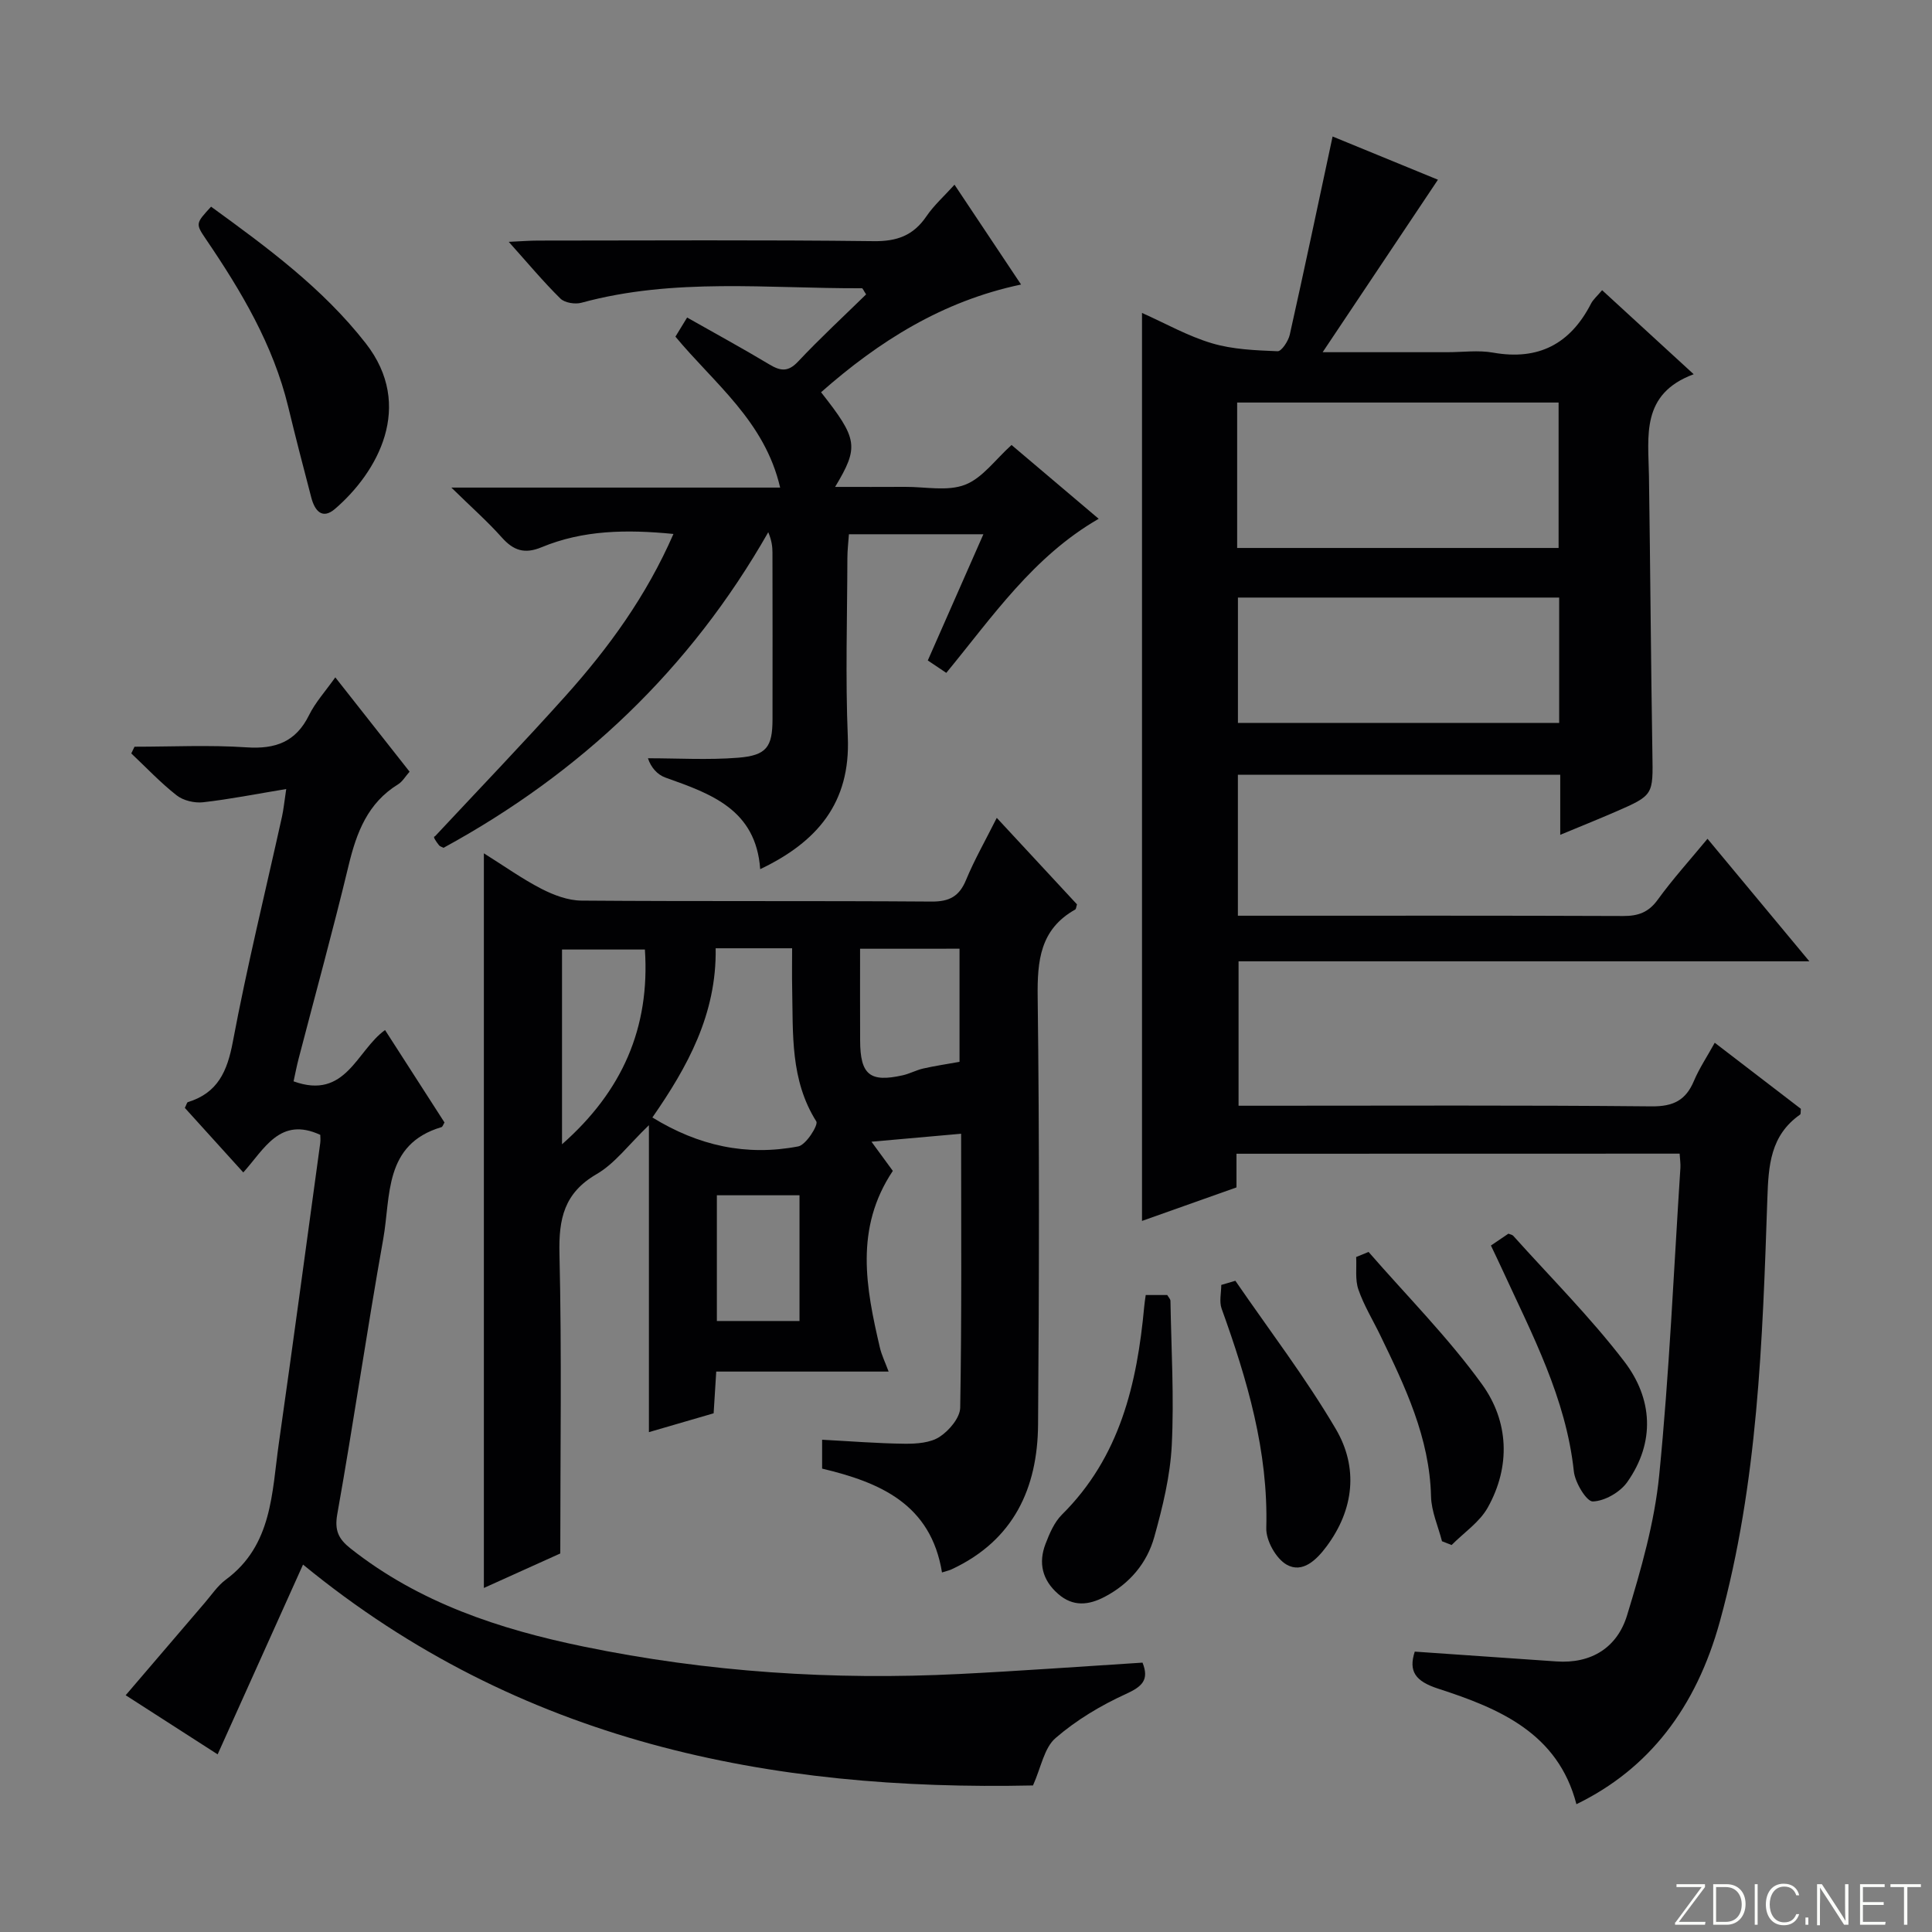
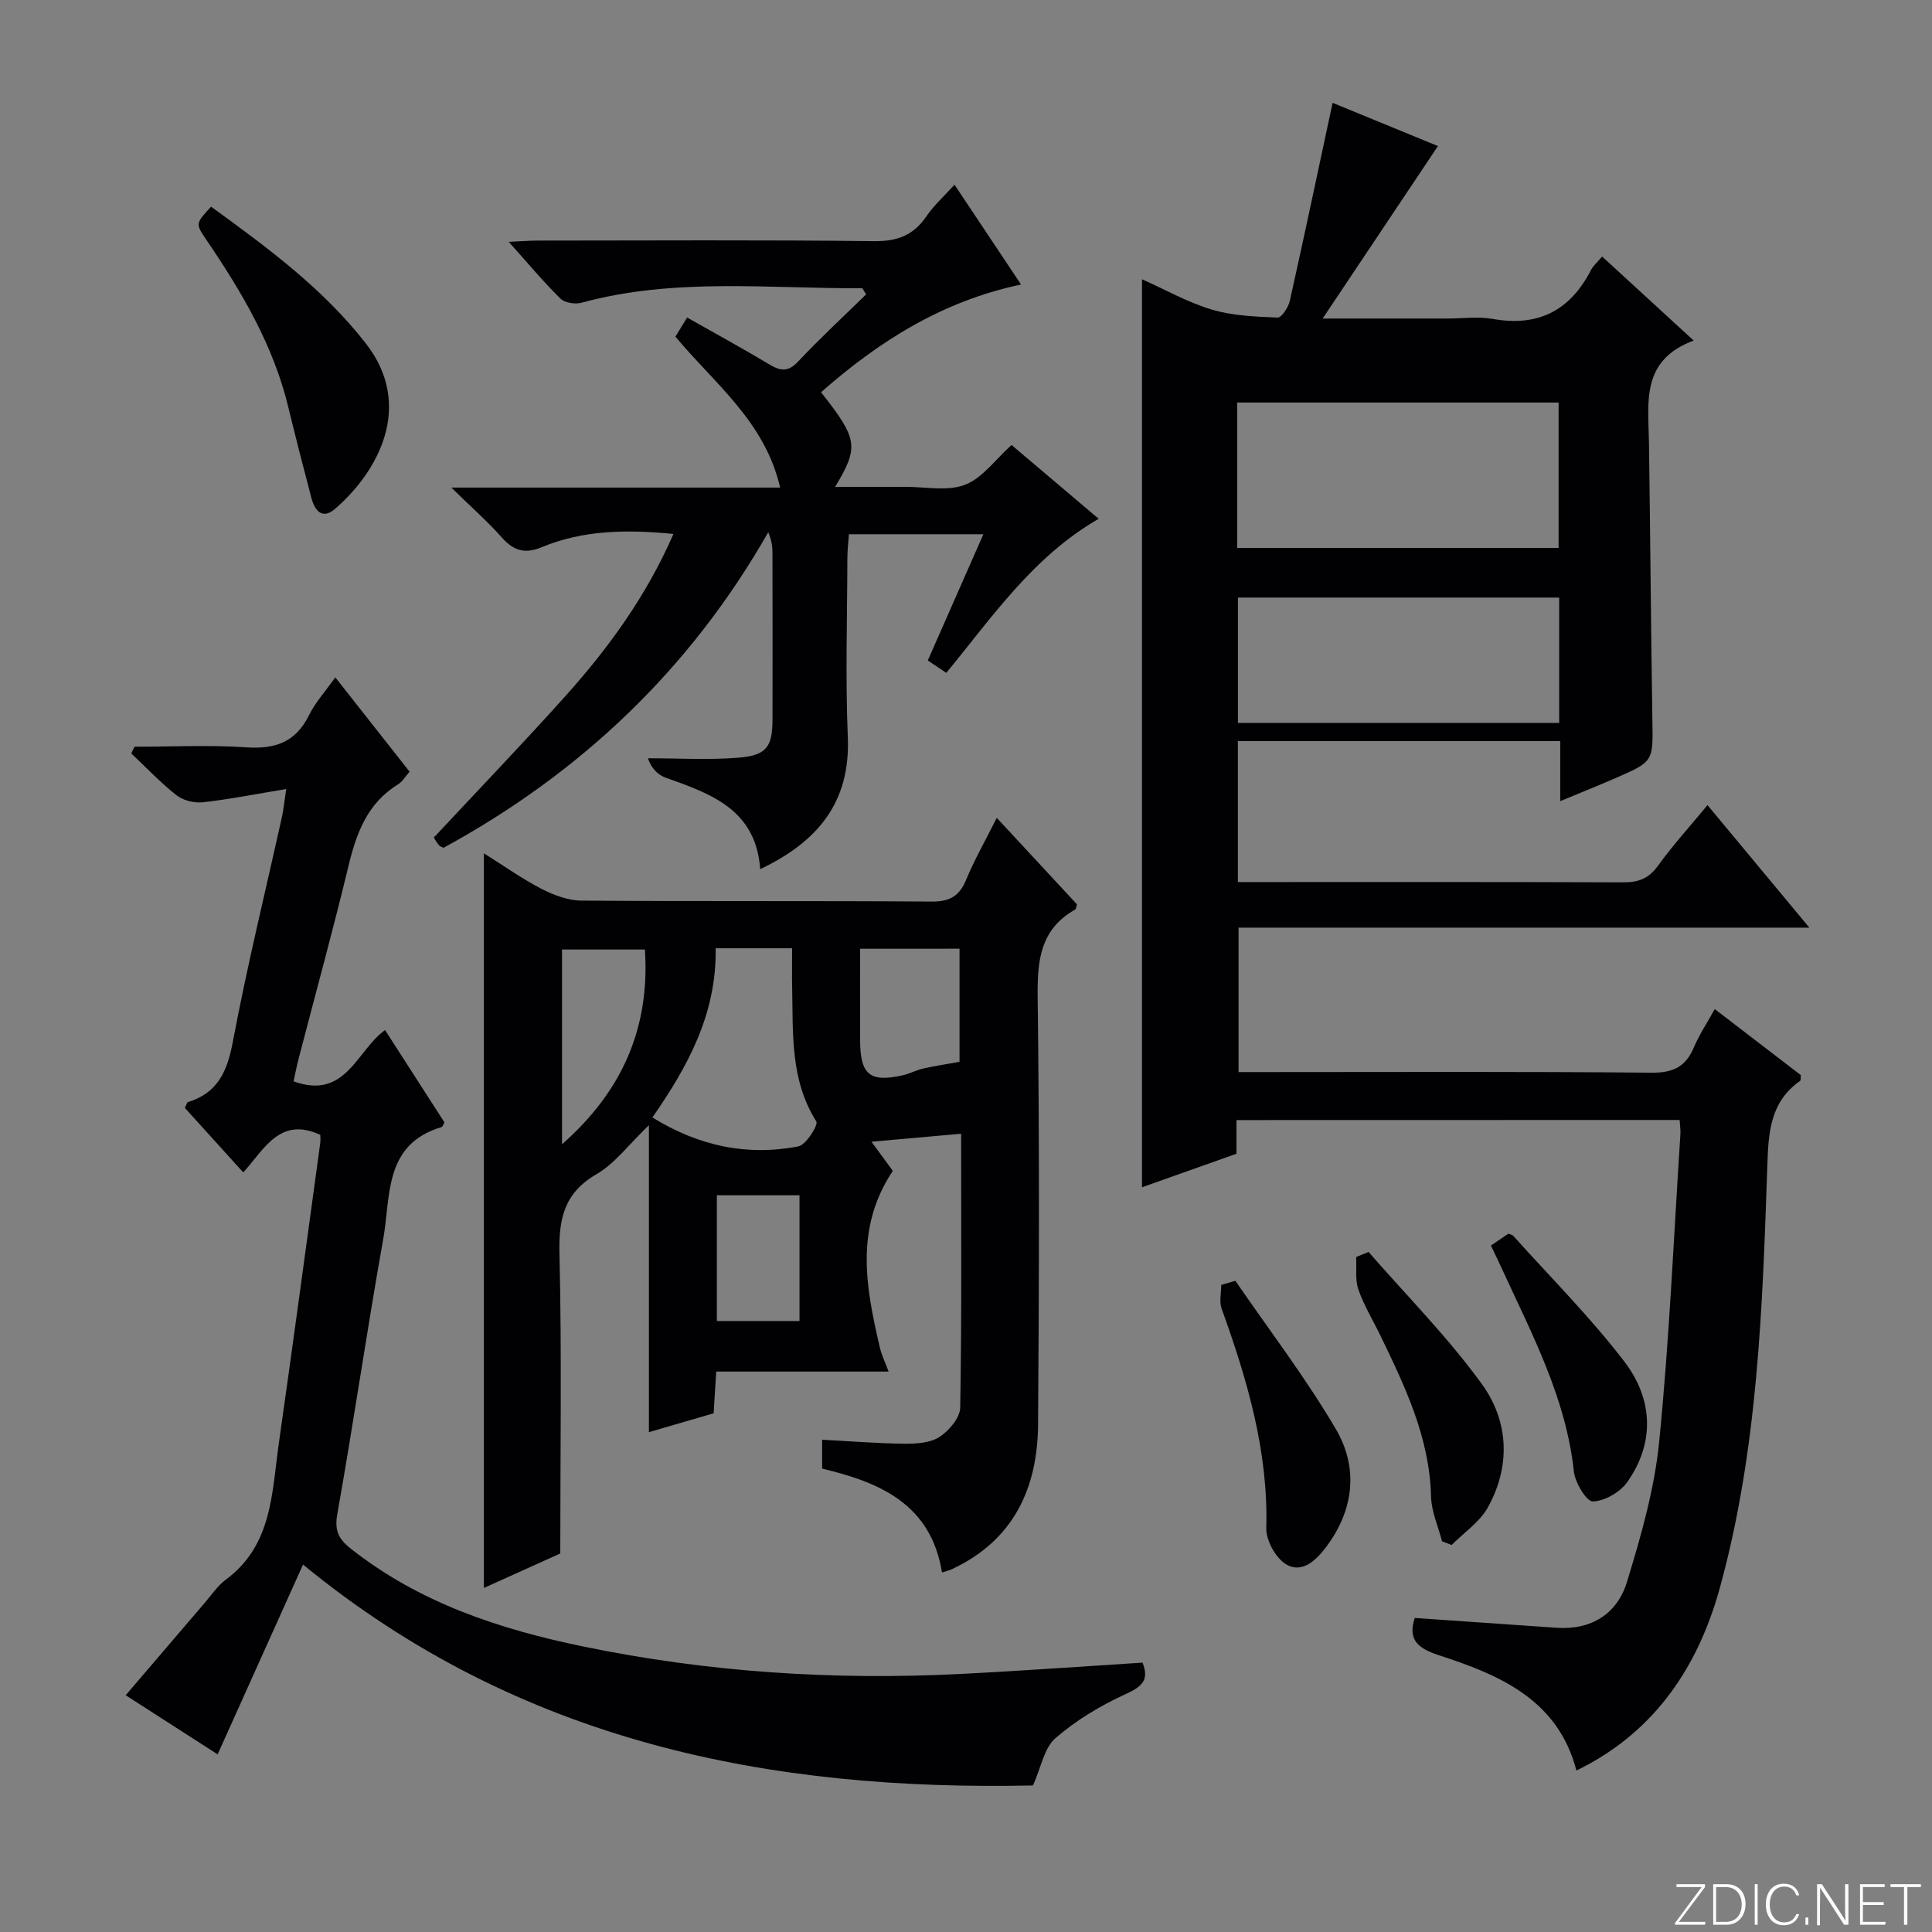
<svg xmlns="http://www.w3.org/2000/svg" enable-background="new 0 0 400 400" viewBox="0 0 400 400">
  <rect x="0" y="0" width="400" height="400" fill="#808080" stroke="none" />
  <path d="m346.9 398 5.4-7.3h-5.2v-.6h5.9v.6l-5.4 7.2h5.5l-.1.6h-6.2v-.5z" fill="#fbfcfa" />
  <path d="m354.7 390.1h2.8c2.3 0 3.9 1.6 3.9 4.1s-1.6 4.3-3.9 4.3h-2.8zm.6 7.8h2c2.2 0 3.3-1.6 3.3-3.6 0-1.8-1-3.6-3.3-3.6h-2z" fill="#fbfcfa" />
  <path d="m363.9 390.1v8.4h-.6v-8.4z" fill="#fbfcfa" />
  <path d="m372.5 396.3c-.4 1.3-1.4 2.3-3.2 2.3-2.4 0-3.7-1.9-3.7-4.3 0-2.3 1.2-4.3 3.7-4.3 1.8 0 2.9 1 3.2 2.4h-.6c-.4-1.1-1.1-1.8-2.5-1.8-2.1 0-3 1.9-3 3.7s.9 3.7 3 3.7c1.4 0 2.1-.7 2.5-1.7z" fill="#fbfcfa" />
  <path d="m373.8 398.5v-1.5h.6v1.5z" fill="#fbfcfa" />
  <path d="m376.2 398.5v-8.4h1c1.3 2 4.4 6.7 4.9 7.6-.1-1.2-.1-2.4-.1-3.8v-3.8h.7v8.4h-.9c-1.2-1.9-4.4-6.8-5-7.7.1 1.1 0 2.3 0 3.9v3.9h-.6z" fill="#fbfcfa" />
  <path d="m390 394.4h-4.3v3.5h4.7l-.1.6h-5.2v-8.4h5.1v.6h-4.5v3.1h4.3v.7z" fill="#fbfcfa" />
  <path d="m394.2 390.7h-2.8v-.6h6.3v.6h-2.8v7.8h-.7z" fill="#fbfcfa" />
  <g fill="#010103">
-     <path d="m256 238.87v6.97c-6.71 2.38-13.22 4.69-19.56 6.94 0-62.7 0-125.1 0-187.99 4.85 2.16 9.49 4.8 14.48 6.28 4.32 1.29 9.03 1.46 13.59 1.65.81.04 2.22-2.1 2.52-3.41 3.04-13.58 5.9-27.19 8.87-41.05 7.16 2.94 14.79 6.07 21.81 8.95-7.75 11.59-15.41 23.06-23.87 35.71h25.82c3.17 0 6.41-.46 9.48.09 9.39 1.66 15.97-1.8 20.26-10.14.44-.86 1.25-1.54 2.3-2.79 6.11 5.6 12.14 11.14 18.96 17.4-11 4.08-9.38 12.82-9.26 21.08.28 19.15.4 38.29.71 57.44.14 8.61.28 8.63-7.66 12.08-3.61 1.57-7.27 3.03-11.42 4.76 0-4.5 0-8.3 0-12.43-22.37 0-44.41 0-66.74 0v29.18h4.78c25 0 49.99-.04 74.99.06 3.1.01 5.25-.74 7.16-3.38 3.11-4.29 6.69-8.24 10.3-12.61 6.96 8.37 13.71 16.49 21.09 25.37-39.97 0-78.87 0-118.18 0v29.9h5.03c26.83 0 53.66-.13 80.48.13 4.52.04 7.09-1.26 8.78-5.29 1.08-2.56 2.66-4.91 4.3-7.88 6.2 4.76 12.07 9.26 17.83 13.68-.07.6.01 1.07-.16 1.19-6.16 4.33-6.55 10.52-6.78 17.46-1 29.39-1.95 58.83-9.82 87.45-4.95 18.01-14.8 30.63-29.71 37.87-3.82-14.73-15.99-19.83-28.59-23.91-4.79-1.55-6.2-3.6-4.88-7.68 9.88.68 19.59 1.35 29.3 2.03 7.31.52 12.64-2.92 14.66-9.55 2.89-9.48 5.68-19.2 6.65-29 2.1-21.15 3.01-42.42 4.39-63.65.05-.82-.08-1.65-.16-2.93-30.43.02-60.8.02-91.75.02zm.14-125.42h66.55c0-10.29 0-20.19 0-30.11-22.34 0-44.37 0-66.55 0zm66.67 10.27c-22.24 0-44.28 0-66.51 0v25.95h66.51c0-8.76 0-17.2 0-25.95z" />
+     <path d="m256 238.87c-6.71 2.38-13.22 4.69-19.56 6.94 0-62.7 0-125.1 0-187.99 4.85 2.16 9.49 4.8 14.48 6.28 4.32 1.29 9.03 1.46 13.59 1.65.81.04 2.22-2.1 2.52-3.41 3.04-13.58 5.9-27.19 8.87-41.05 7.16 2.94 14.79 6.07 21.81 8.95-7.75 11.59-15.41 23.06-23.87 35.71h25.82c3.17 0 6.41-.46 9.48.09 9.39 1.66 15.97-1.8 20.26-10.14.44-.86 1.25-1.54 2.3-2.79 6.11 5.6 12.14 11.14 18.96 17.4-11 4.08-9.38 12.82-9.26 21.08.28 19.15.4 38.29.71 57.44.14 8.61.28 8.63-7.66 12.08-3.61 1.57-7.27 3.03-11.42 4.76 0-4.5 0-8.3 0-12.43-22.37 0-44.41 0-66.74 0v29.18h4.78c25 0 49.99-.04 74.99.06 3.1.01 5.25-.74 7.16-3.38 3.11-4.29 6.69-8.24 10.3-12.61 6.96 8.37 13.71 16.49 21.09 25.37-39.97 0-78.87 0-118.18 0v29.9h5.03c26.83 0 53.66-.13 80.48.13 4.52.04 7.09-1.26 8.78-5.29 1.08-2.56 2.66-4.91 4.3-7.88 6.2 4.76 12.07 9.26 17.83 13.68-.07.6.01 1.07-.16 1.19-6.16 4.33-6.55 10.52-6.78 17.46-1 29.39-1.95 58.83-9.82 87.45-4.95 18.01-14.8 30.63-29.71 37.87-3.82-14.73-15.99-19.83-28.59-23.91-4.79-1.55-6.2-3.6-4.88-7.68 9.88.68 19.59 1.35 29.3 2.03 7.31.52 12.64-2.92 14.66-9.55 2.89-9.48 5.68-19.2 6.65-29 2.1-21.15 3.01-42.42 4.39-63.65.05-.82-.08-1.65-.16-2.93-30.43.02-60.8.02-91.75.02zm.14-125.42h66.55c0-10.29 0-20.19 0-30.11-22.34 0-44.37 0-66.55 0zm66.67 10.27c-22.24 0-44.28 0-66.51 0v25.95h66.51c0-8.76 0-17.2 0-25.95z" />
    <path d="m195.03 325.56c-2.3-14.17-12.85-18.65-24.82-21.5 0-2 0-3.79 0-5.98 5.74.3 11.44.77 17.15.83 2.43.02 5.27-.18 7.18-1.43 1.96-1.28 4.22-3.94 4.26-6.04.33-18.8.19-37.61.19-56.71-6.17.55-12.02 1.07-18.56 1.65 1.68 2.29 3.19 4.36 4.42 6.04-7.96 11.91-5.56 24.24-2.68 36.59.37 1.57 1.1 3.05 1.81 4.96-12.04 0-23.66 0-35.69 0-.19 2.99-.35 5.72-.54 8.64-4.53 1.32-8.91 2.59-13.4 3.9 0-21.11 0-41.68 0-63.55-4.22 4.05-7.04 7.93-10.83 10.13-6.74 3.91-7.86 9.25-7.69 16.48.49 20.64.17 41.29.17 62.06-5.23 2.36-10.31 4.65-15.82 7.14 0-50.9 0-101.01 0-152.1 4.22 2.64 7.91 5.28 11.9 7.34 2.53 1.3 5.51 2.43 8.3 2.45 24.15.19 48.31.02 72.46.2 3.72.03 5.77-1.07 7.18-4.5 1.71-4.13 3.95-8.05 6.35-12.83 5.77 6.23 11.22 12.1 16.61 17.91-.16.48-.17.95-.37 1.07-7.27 4.09-7.87 10.58-7.77 18.17.37 29.48.3 58.97.08 88.45-.1 13.22-5.08 23.95-17.75 29.91-.43.24-.93.34-2.14.72zm-46.86-129.23c.22 13.67-5.86 24.6-13.1 35.03 9.52 5.86 19.46 8.05 30.21 5.99 1.6-.31 4.19-4.44 3.73-5.17-5.42-8.59-4.8-18.12-5-27.54-.06-2.74-.01-5.48-.01-8.31-5.62 0-10.41 0-15.83 0zm29.9.1c0 6.49-.02 12.76.01 19.02.03 7.07 2.02 8.7 8.81 7.18 1.44-.32 2.79-1.07 4.23-1.4 2.42-.55 4.88-.91 7.54-1.39 0-7.23 0-15.26 0-23.42-6.76.01-13.17.01-20.59.01zm-44.55.16c-5.96 0-11.63 0-17.16 0v40.32c12.45-10.96 18.24-24.08 17.16-40.32zm14.9 50.88v26.03h17.11c0-8.87 0-17.3 0-26.03-5.85 0-11.41 0-17.11 0z" />
    <path d="m213.87 369.66c-54.4 1.17-106.14-8.83-151.13-45.73-6.05 13.45-11.81 26.24-17.68 39.29-5.98-3.85-12.22-7.86-19.04-12.24 5.64-6.6 11-12.87 16.37-19.13 1.41-1.64 2.66-3.54 4.36-4.8 9.66-7.12 9.52-18 10.98-28.22 2.95-20.71 5.73-41.44 8.57-62.16.09-.63.01-1.27.01-1.71-8.35-3.86-11.57 2.93-15.94 7.78-4.23-4.67-8.22-9.08-12.1-13.36.35-.69.43-1.14.63-1.2 6.17-1.89 8.15-6.35 9.3-12.46 2.94-15.64 6.75-31.12 10.19-46.67.31-1.42.45-2.88.87-5.69-6.25 1.03-11.71 2.12-17.21 2.74-1.79.2-4.11-.35-5.49-1.44-3.34-2.62-6.28-5.75-9.38-8.67.22-.46.44-.93.67-1.39 7.73 0 15.5-.39 23.2.13 5.97.4 10.19-1.11 12.93-6.66 1.3-2.64 3.37-4.91 5.44-7.83 5.23 6.64 10.21 12.97 15.38 19.53-.88.99-1.47 2.05-2.37 2.61-6.3 3.87-8.61 9.97-10.25 16.78-3.22 13.38-6.88 26.66-10.34 39.98-.41 1.56-.71 3.15-1.06 4.74 10.84 3.93 13.04-6.4 18.94-10.62 4.09 6.36 8.22 12.78 12.31 19.14-.27.43-.39.89-.63.96-11.97 3.55-10.48 14.31-12.05 23.13-3.39 18.96-6.14 38.04-9.52 57-.61 3.42.3 5.17 2.74 7.1 14.21 11.24 30.8 16.72 48.23 20.31 25.72 5.31 51.71 7 77.9 5.68 12.58-.63 25.15-1.55 37.85-2.35 1.41 3.58-.05 4.94-3.46 6.5-5.18 2.36-10.26 5.4-14.54 9.11-2.37 2.03-2.99 6.05-4.68 9.82z" />
    <path d="m195.92 139.31c-1.54-1.04-2.63-1.77-3.83-2.57 3.8-8.63 7.52-17.08 11.51-26.13-9.47 0-18.33 0-27.84 0-.1 1.52-.32 3.26-.32 5-.03 12.33-.42 24.68.09 36.99.57 13.62-6.33 21.72-18.14 27.35-.88-12.39-10.24-15.62-19.62-18.96-1.66-.59-3-2.09-3.62-4 6.22 0 12.47.38 18.65-.11 5.92-.47 7.13-2.23 7.14-7.95.02-11.5.01-23-.01-34.5 0-1.27-.16-2.54-.87-4.24-16.18 28.4-38.86 49.86-67.23 65.34-.4-.21-.75-.29-.93-.52-.71-.91-1.36-1.85-.85-1.85 9.05-9.7 18.24-19.26 27.09-29.13 8.87-9.91 16.67-20.6 22.29-33.48-9.73-.96-18.72-.81-27.3 2.75-3.52 1.46-5.82.69-8.24-2.03-2.94-3.3-6.28-6.24-10.44-10.32h68.07c-3.18-13.75-13.62-21.53-21.68-31.25.73-1.19 1.47-2.41 2.42-3.96 5.84 3.31 11.49 6.39 17.01 9.7 2.31 1.39 3.89 1.63 5.97-.59 4.54-4.83 9.42-9.34 14.08-13.9-.53-.79-.7-1.27-.86-1.27-19.4.08-38.93-2.23-58.08 3-1.31.36-3.45.02-4.35-.86-3.52-3.47-6.7-7.28-10.7-11.75 2.63-.12 4.35-.26 6.07-.26 23.17-.01 46.33-.16 69.5.12 4.84.06 8.2-1.18 10.9-5.14 1.56-2.29 3.69-4.19 5.82-6.55 4.64 6.95 9.05 13.58 13.78 20.67-16.31 3.43-29.45 11.76-41.41 22.3 7.62 9.68 7.9 11.29 2.91 19.6 5.19 0 9.87.02 14.54-.01 4.16-.02 8.73.97 12.37-.44 3.6-1.39 6.26-5.21 9.62-8.23 5.96 5.05 11.88 10.06 18.04 15.28-13.56 7.82-21.93 20.21-31.55 31.9z" />
    <path d="m43.7 42.79c11.56 8.4 23.09 16.85 32.01 28.27 10.17 13.01 2.46 26.72-6.35 34.3-2.7 2.32-4.22.29-4.91-2.34-1.64-6.25-3.26-12.51-4.78-18.8-3.11-12.84-9.72-23.94-17.04-34.71-2.18-3.21-2.11-3.26 1.07-6.72z" />
-     <path d="m237.21 268.12h4.45c.25.43.67.83.67 1.23.17 9.96.77 19.95.27 29.88-.32 6.38-1.89 12.8-3.62 18.99-1.51 5.42-5.11 9.67-10.24 12.37-3.34 1.76-6.59 2.12-9.68-.6-3.28-2.87-4.11-6.41-2.59-10.36.82-2.14 1.81-4.47 3.39-6.04 12.01-11.91 15.56-27.07 17.04-43.09.05-.65.16-1.29.31-2.38z" />
    <path d="m283.35 259.2c7.9 9.09 16.47 17.69 23.49 27.41 5.52 7.64 5.98 16.95 1.18 25.52-1.7 3.03-4.94 5.19-7.48 7.75-.66-.26-1.33-.52-1.99-.78-.79-3.08-2.19-6.16-2.27-9.26-.29-12.21-5.39-22.8-10.53-33.42-1.52-3.14-3.38-6.16-4.51-9.44-.71-2.05-.34-4.47-.46-6.73.85-.34 1.71-.69 2.57-1.05z" />
    <path d="m255.77 265.17c7 10.2 14.55 20.07 20.8 30.7 4.68 7.97 3.79 16.63-1.92 24.3-2.05 2.75-4.96 5.65-8.27 3.77-2.2-1.25-4.28-4.99-4.21-7.55.44-15.93-3.95-30.75-9.25-45.46-.52-1.45-.07-3.26-.07-4.9.97-.28 1.95-.57 2.92-.86z" />
    <path d="m308.68 257.87c1.5-1.02 2.59-1.75 3.62-2.45.41.17.81.22 1 .44 7.73 8.62 15.97 16.85 22.99 26.02 5.86 7.66 6.46 16.66.63 24.95-1.48 2.11-4.67 3.95-7.14 4.03-1.29.05-3.68-3.89-3.93-6.21-1.62-15.19-8.65-28.38-14.86-41.89-.68-1.48-1.39-2.95-2.31-4.89z" />
  </g>
</svg>